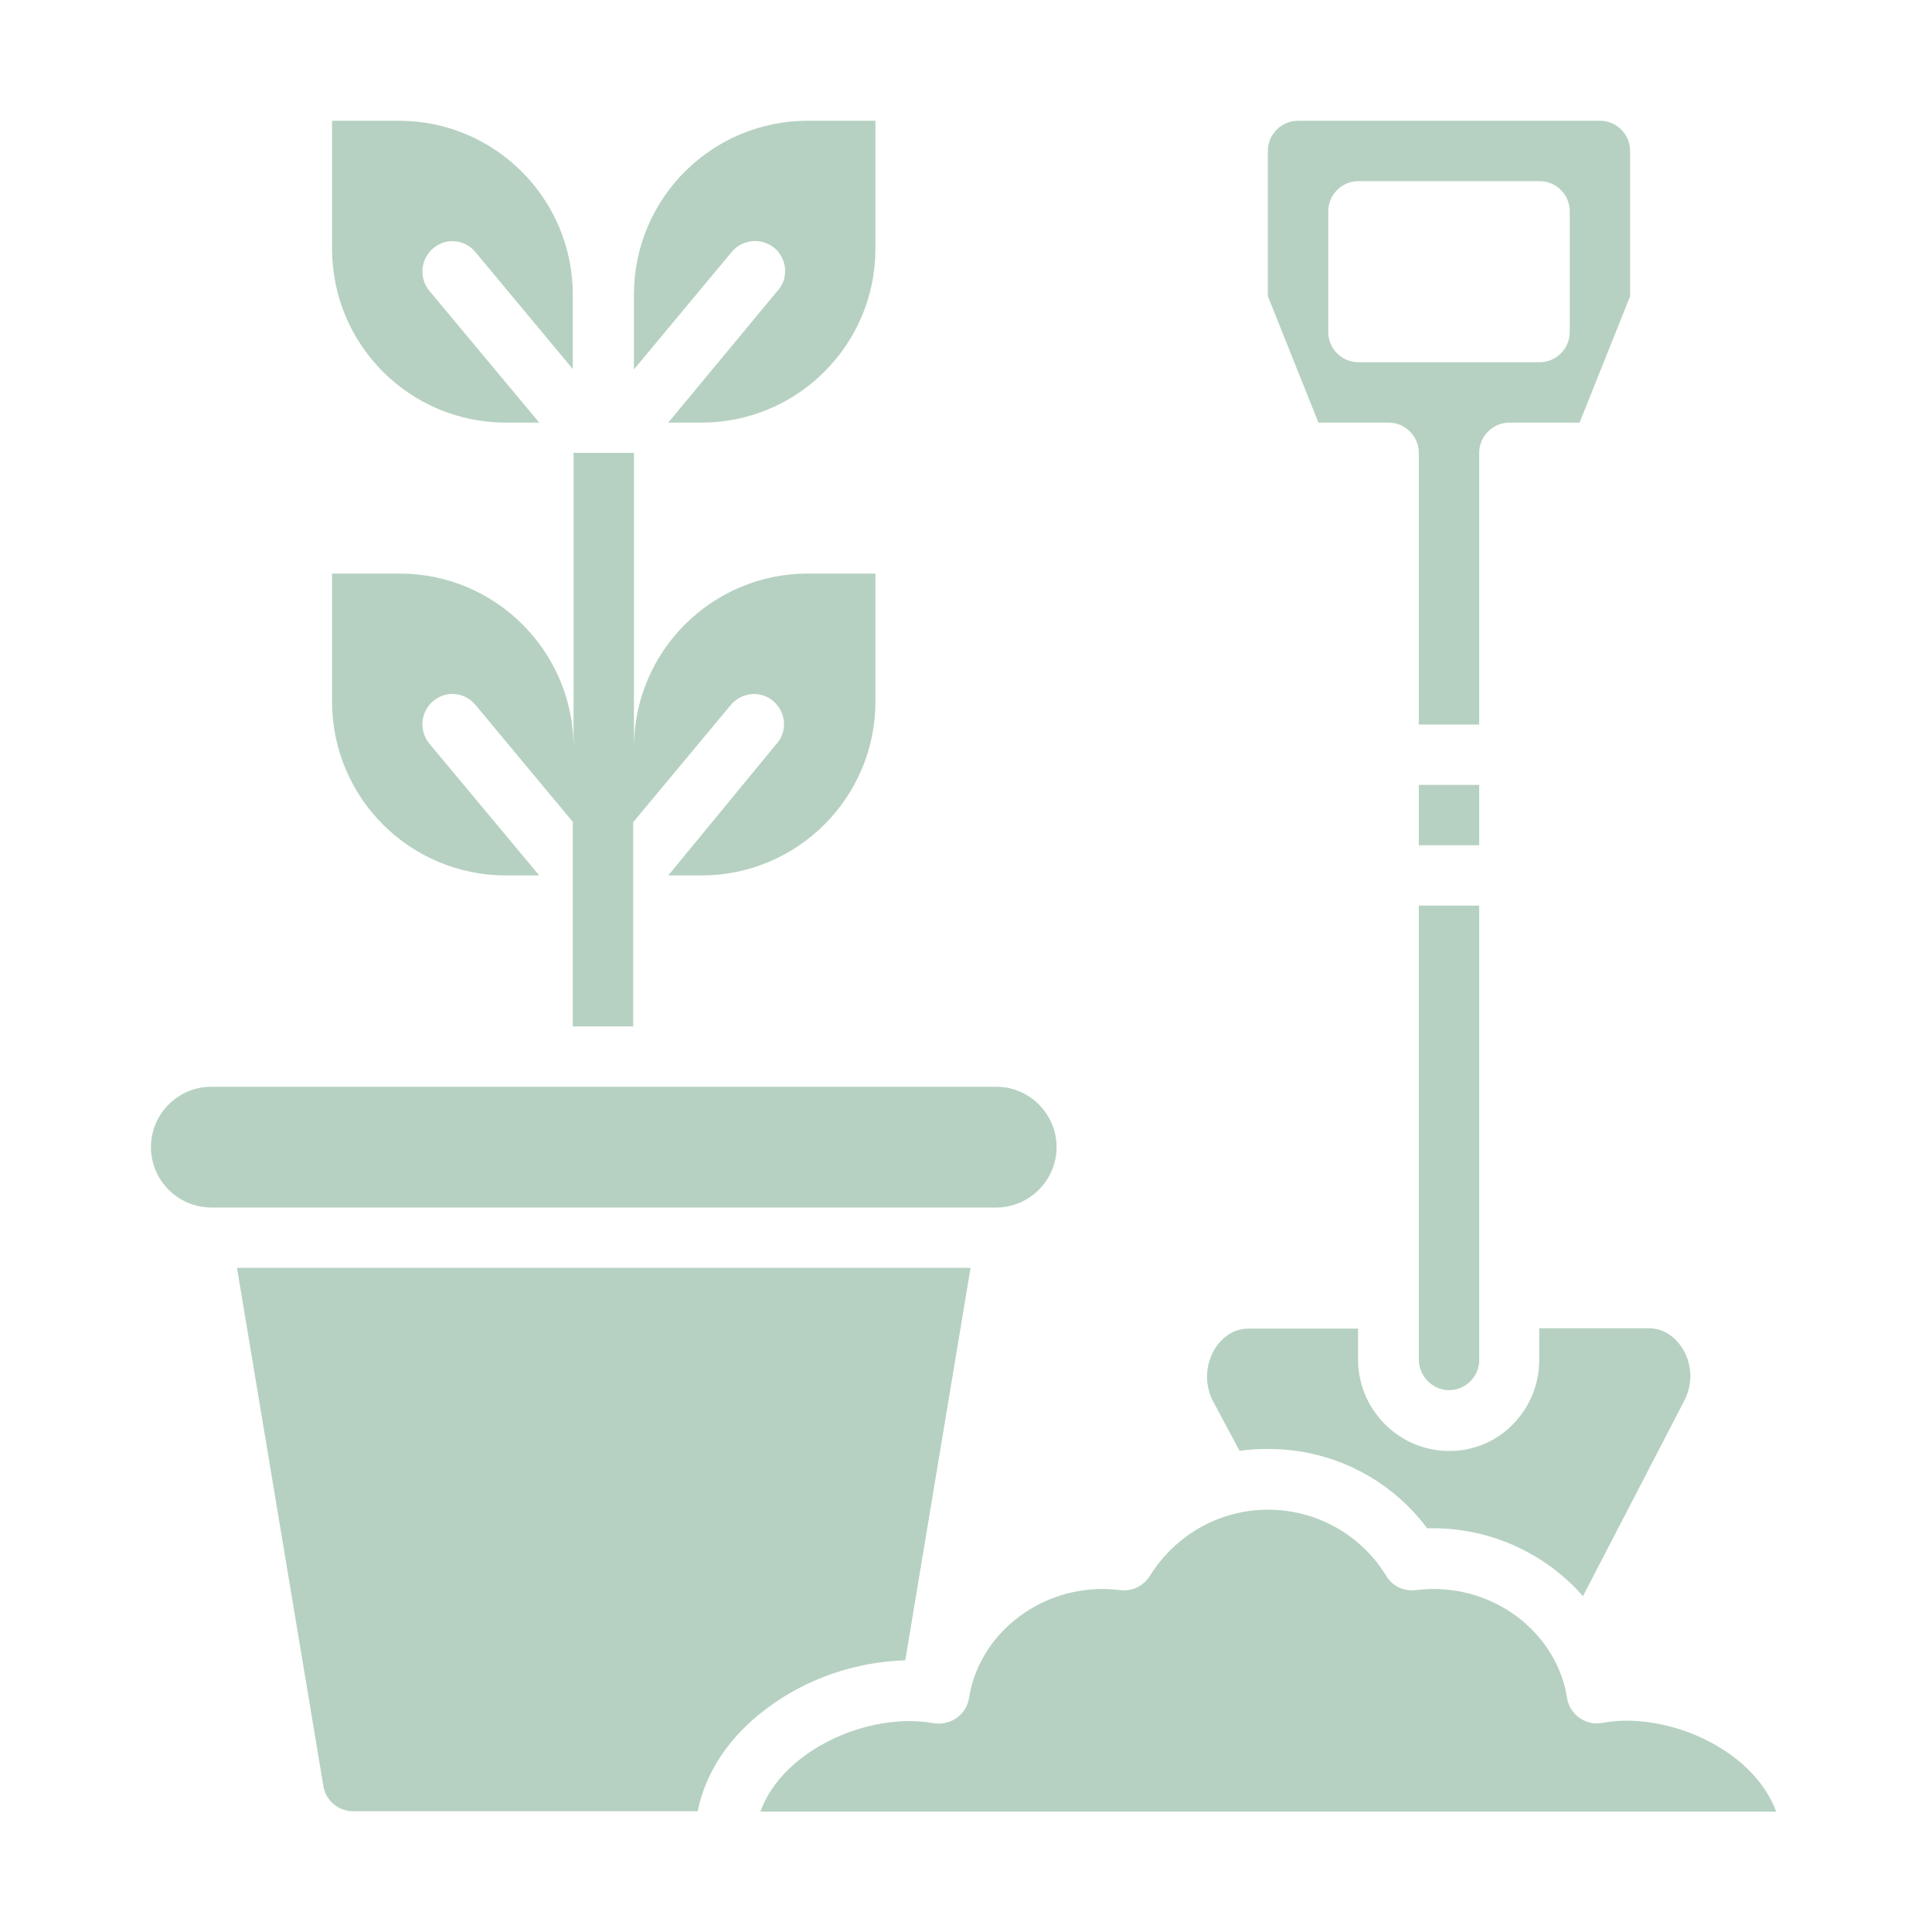
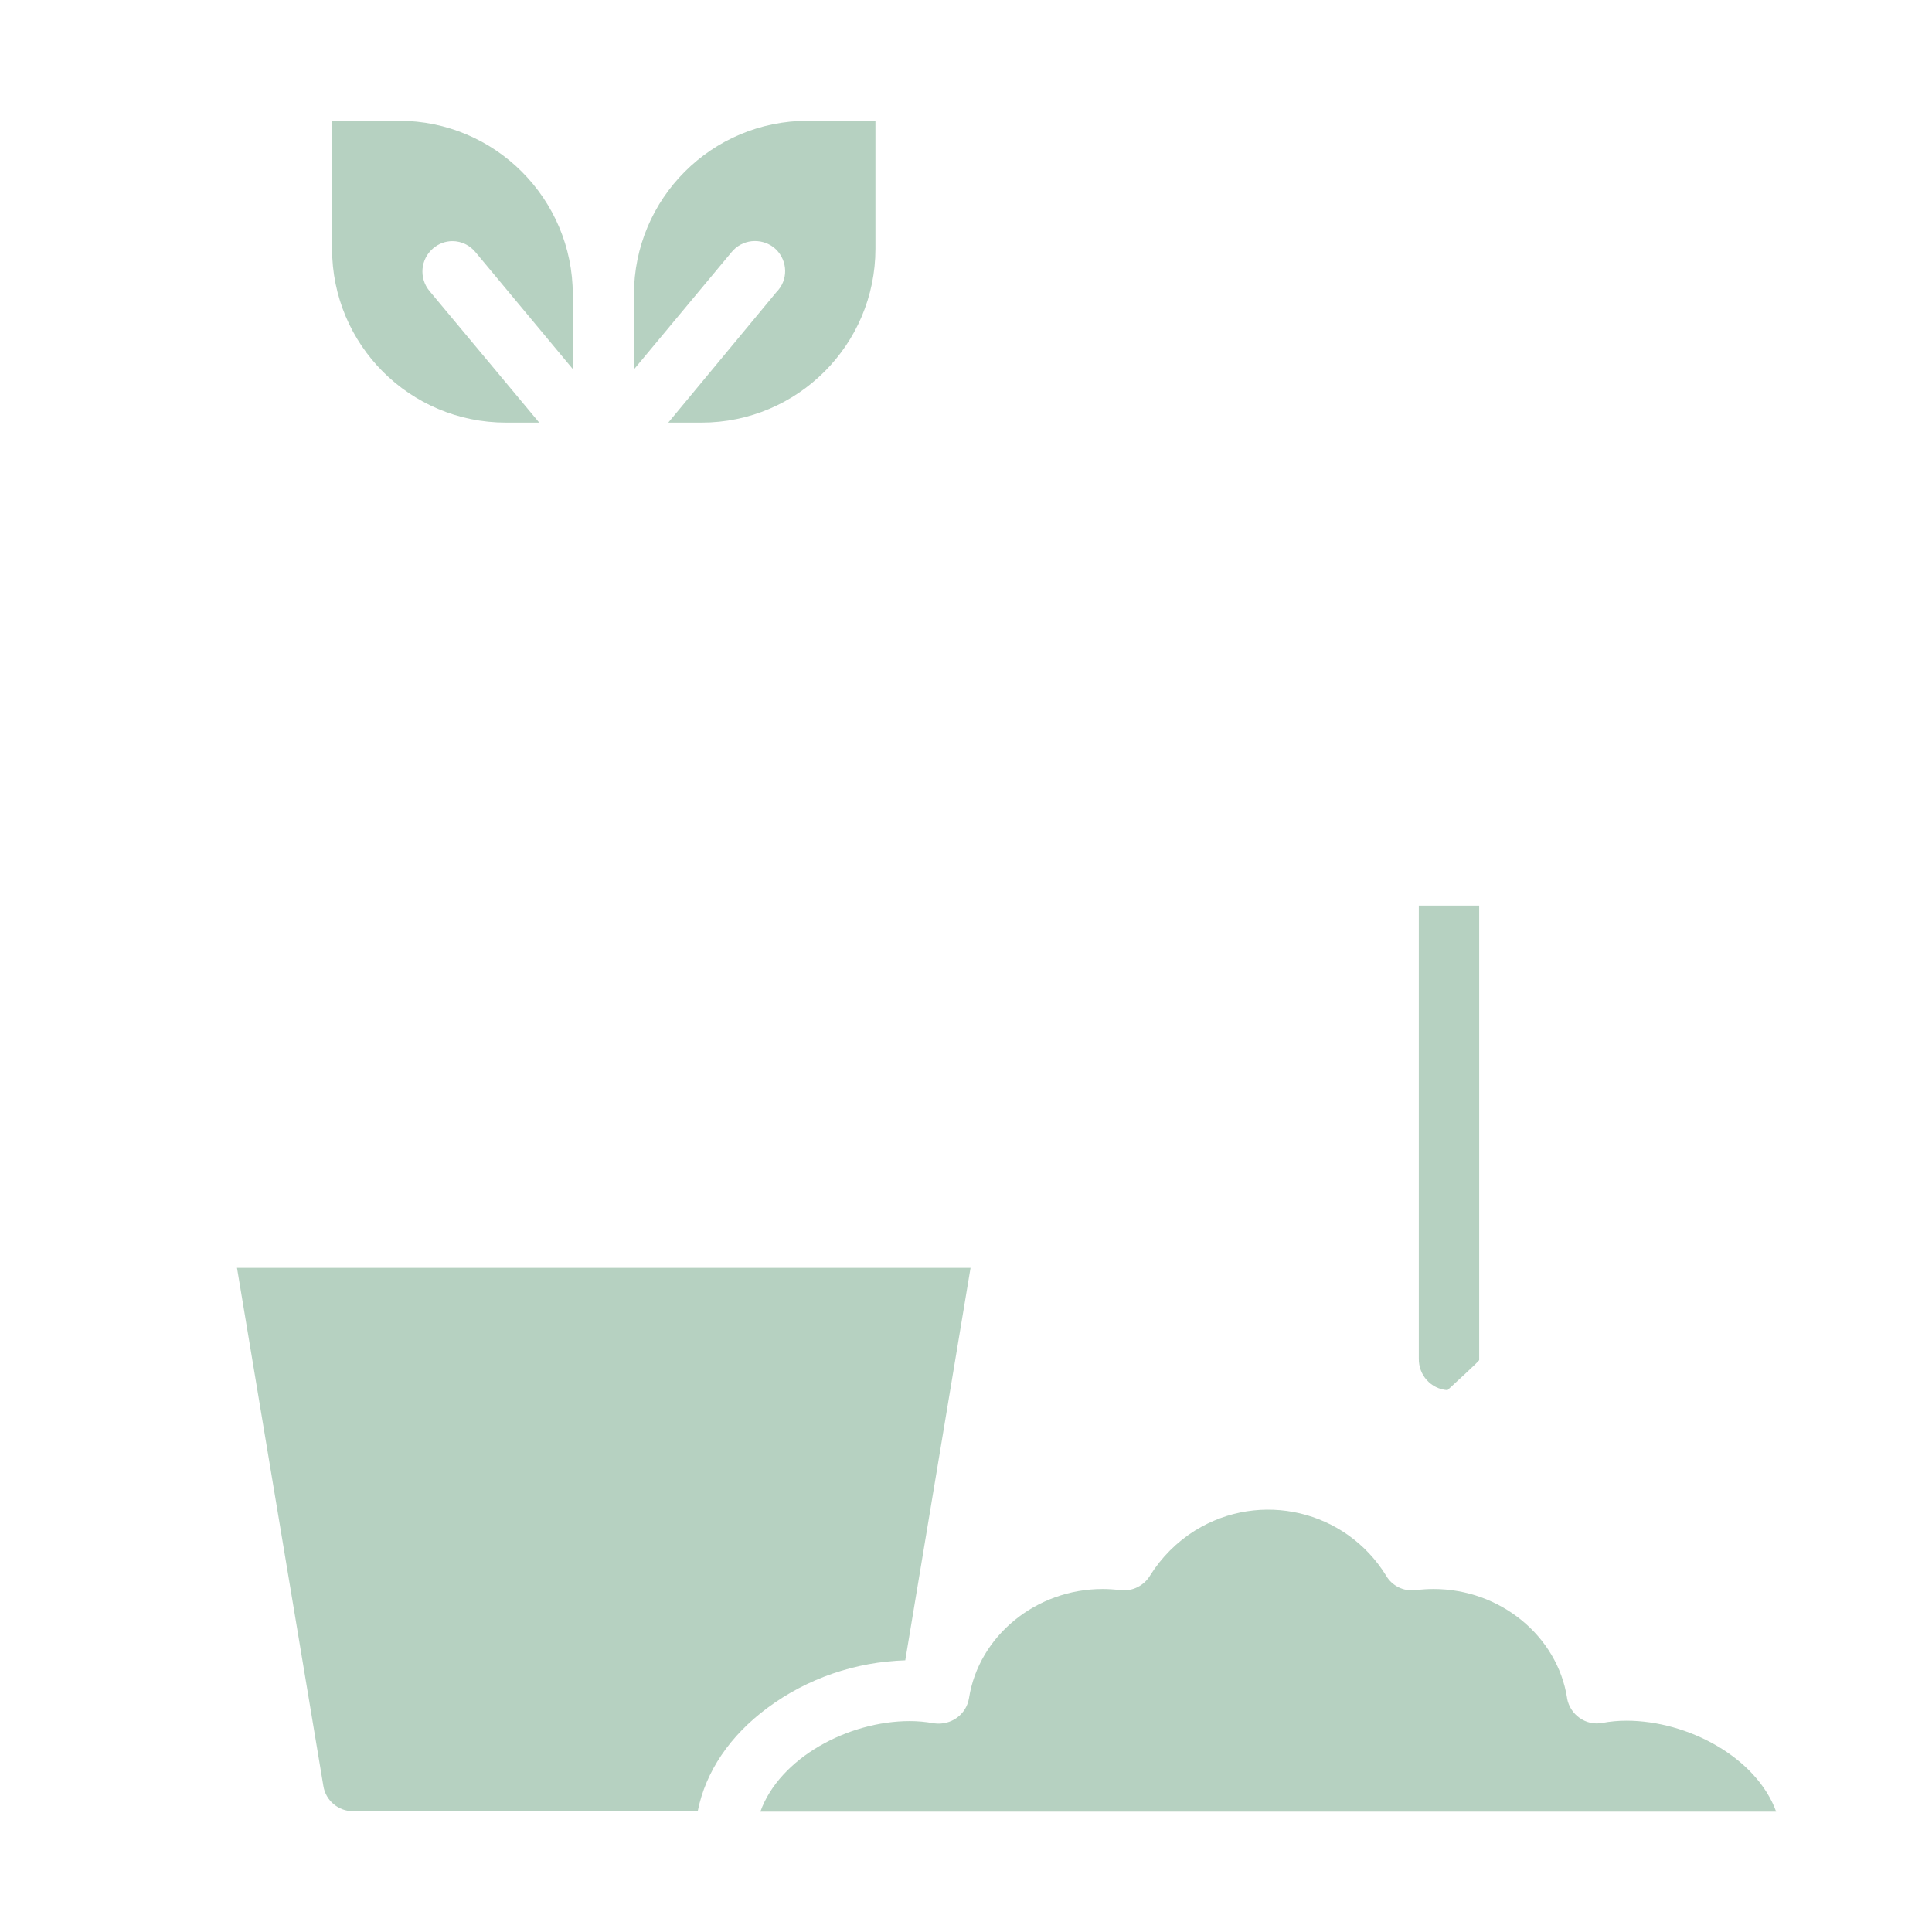
<svg xmlns="http://www.w3.org/2000/svg" width="48" height="48" viewBox="0 0 48 48" fill="none">
-   <path d="M35.25 33.75C35.241 34.163 35.55 34.509 35.962 34.538C36.375 34.556 36.731 34.237 36.75 33.825C36.75 33.816 36.75 33.797 36.75 33.788V22.5H35.25V33.75Z" fill="#B6D1C1" />
-   <path d="M35.25 19.5H36.75V21H35.25V19.5Z" fill="#B6D1C1" />
-   <path d="M30.797 36.047C31.031 36.009 31.266 36 31.5 36C33.056 35.991 34.528 36.722 35.456 37.969H35.606C37.031 37.969 38.391 38.587 39.328 39.656L41.85 34.791C42.056 34.388 42.047 33.9 41.803 33.506C41.709 33.356 41.447 33 40.959 33H38.241V33.797C38.241 34.416 37.988 34.997 37.547 35.428C37.134 35.831 36.572 36.056 36 36.047C35.963 36.047 35.925 36.047 35.888 36.047C34.678 35.981 33.731 34.969 33.741 33.759V33.009H31.022C30.534 33.009 30.272 33.366 30.178 33.516C29.944 33.909 29.925 34.397 30.131 34.8L30.797 36.047Z" fill="#B6D1C1" />
-   <path d="M34.5 10.5C34.913 10.5 35.25 10.838 35.25 11.25V18H36.75V11.25C36.75 10.838 37.087 10.5 37.5 10.5H39.244L40.5 7.359V3.75C40.5 3.337 40.163 3 39.75 3H32.25C31.837 3 31.5 3.337 31.5 3.75V7.359L32.756 10.5H34.5ZM33 5.25C33 4.838 33.337 4.5 33.75 4.5H38.25C38.663 4.5 39 4.838 39 5.25V8.25C39 8.662 38.663 9 38.25 9H33.75C33.337 9 33 8.662 33 8.25V5.25Z" fill="#B6D1C1" />
+   <path d="M35.25 33.75C35.241 34.163 35.55 34.509 35.962 34.538C36.75 33.816 36.75 33.797 36.75 33.788V22.5H35.25V33.75Z" fill="#B6D1C1" />
  <path d="M40.406 42.75C40.2 42.75 40.003 42.769 39.806 42.806C39.394 42.882 39.009 42.6 38.934 42.197V42.188C38.691 40.641 37.266 39.478 35.616 39.478C35.466 39.478 35.325 39.488 35.175 39.506C34.875 39.544 34.584 39.403 34.434 39.141C33.431 37.519 31.312 37.022 29.691 38.025C29.241 38.306 28.856 38.691 28.575 39.141C28.425 39.394 28.134 39.544 27.834 39.506C27.684 39.488 27.544 39.478 27.394 39.478C25.744 39.478 24.319 40.641 24.075 42.188C24.009 42.6 23.625 42.872 23.212 42.816H23.203C23.006 42.778 22.8 42.76 22.603 42.76C21.066 42.76 19.369 43.678 18.891 45.01H44.128C43.641 43.669 41.944 42.75 40.406 42.75Z" fill="#B6D1C1" />
-   <path d="M26.25 28.5C26.25 27.675 25.575 27 24.75 27H5.25C4.425 27 3.75 27.675 3.75 28.5C3.75 29.325 4.425 30 5.25 30H24.75C25.575 30 26.25 29.325 26.25 28.5Z" fill="#B6D1C1" />
  <path d="M22.491 41.25L24.113 31.5H5.888L8.034 44.372C8.091 44.737 8.409 45 8.775 45H17.334C17.531 44.016 18.131 43.125 19.069 42.431C20.053 41.7 21.253 41.288 22.491 41.25Z" fill="#B6D1C1" />
-   <path d="M12.572 21.75H13.397L10.669 18.478C10.406 18.159 10.444 17.691 10.762 17.419C10.894 17.306 11.062 17.241 11.241 17.241C11.466 17.241 11.672 17.344 11.812 17.512L14.231 20.419V25.5H15.731V20.428L18.15 17.522C18.413 17.203 18.881 17.147 19.2 17.409C19.519 17.672 19.575 18.141 19.312 18.459C19.303 18.469 19.303 18.478 19.294 18.478L16.603 21.75H17.428C19.809 21.75 21.75 19.819 21.75 17.428V14.25H20.072C17.691 14.25 15.75 16.181 15.75 18.572V11.25H14.25V18.572C14.25 16.191 12.319 14.25 9.928 14.25H8.25V17.428C8.25 19.819 10.181 21.75 12.572 21.75Z" fill="#B6D1C1" />
  <path d="M18.169 6.272C18.431 5.944 18.9 5.897 19.228 6.15C19.547 6.412 19.603 6.881 19.341 7.2C19.331 7.209 19.331 7.219 19.322 7.219L16.603 10.5H17.428C19.809 10.5 21.75 8.569 21.75 6.178V3H20.072C17.681 3 15.75 4.931 15.75 7.322V9.178L18.169 6.272Z" fill="#B6D1C1" />
  <path d="M12.572 10.5H13.397L10.669 7.228C10.406 6.909 10.444 6.441 10.762 6.169C10.894 6.056 11.062 5.991 11.241 5.991C11.466 5.991 11.672 6.094 11.812 6.263L14.231 9.169V7.322C14.231 4.941 12.3 3 9.909 3H8.25V6.178C8.25 8.569 10.181 10.5 12.572 10.5Z" fill="#B6D1C1" />
</svg>